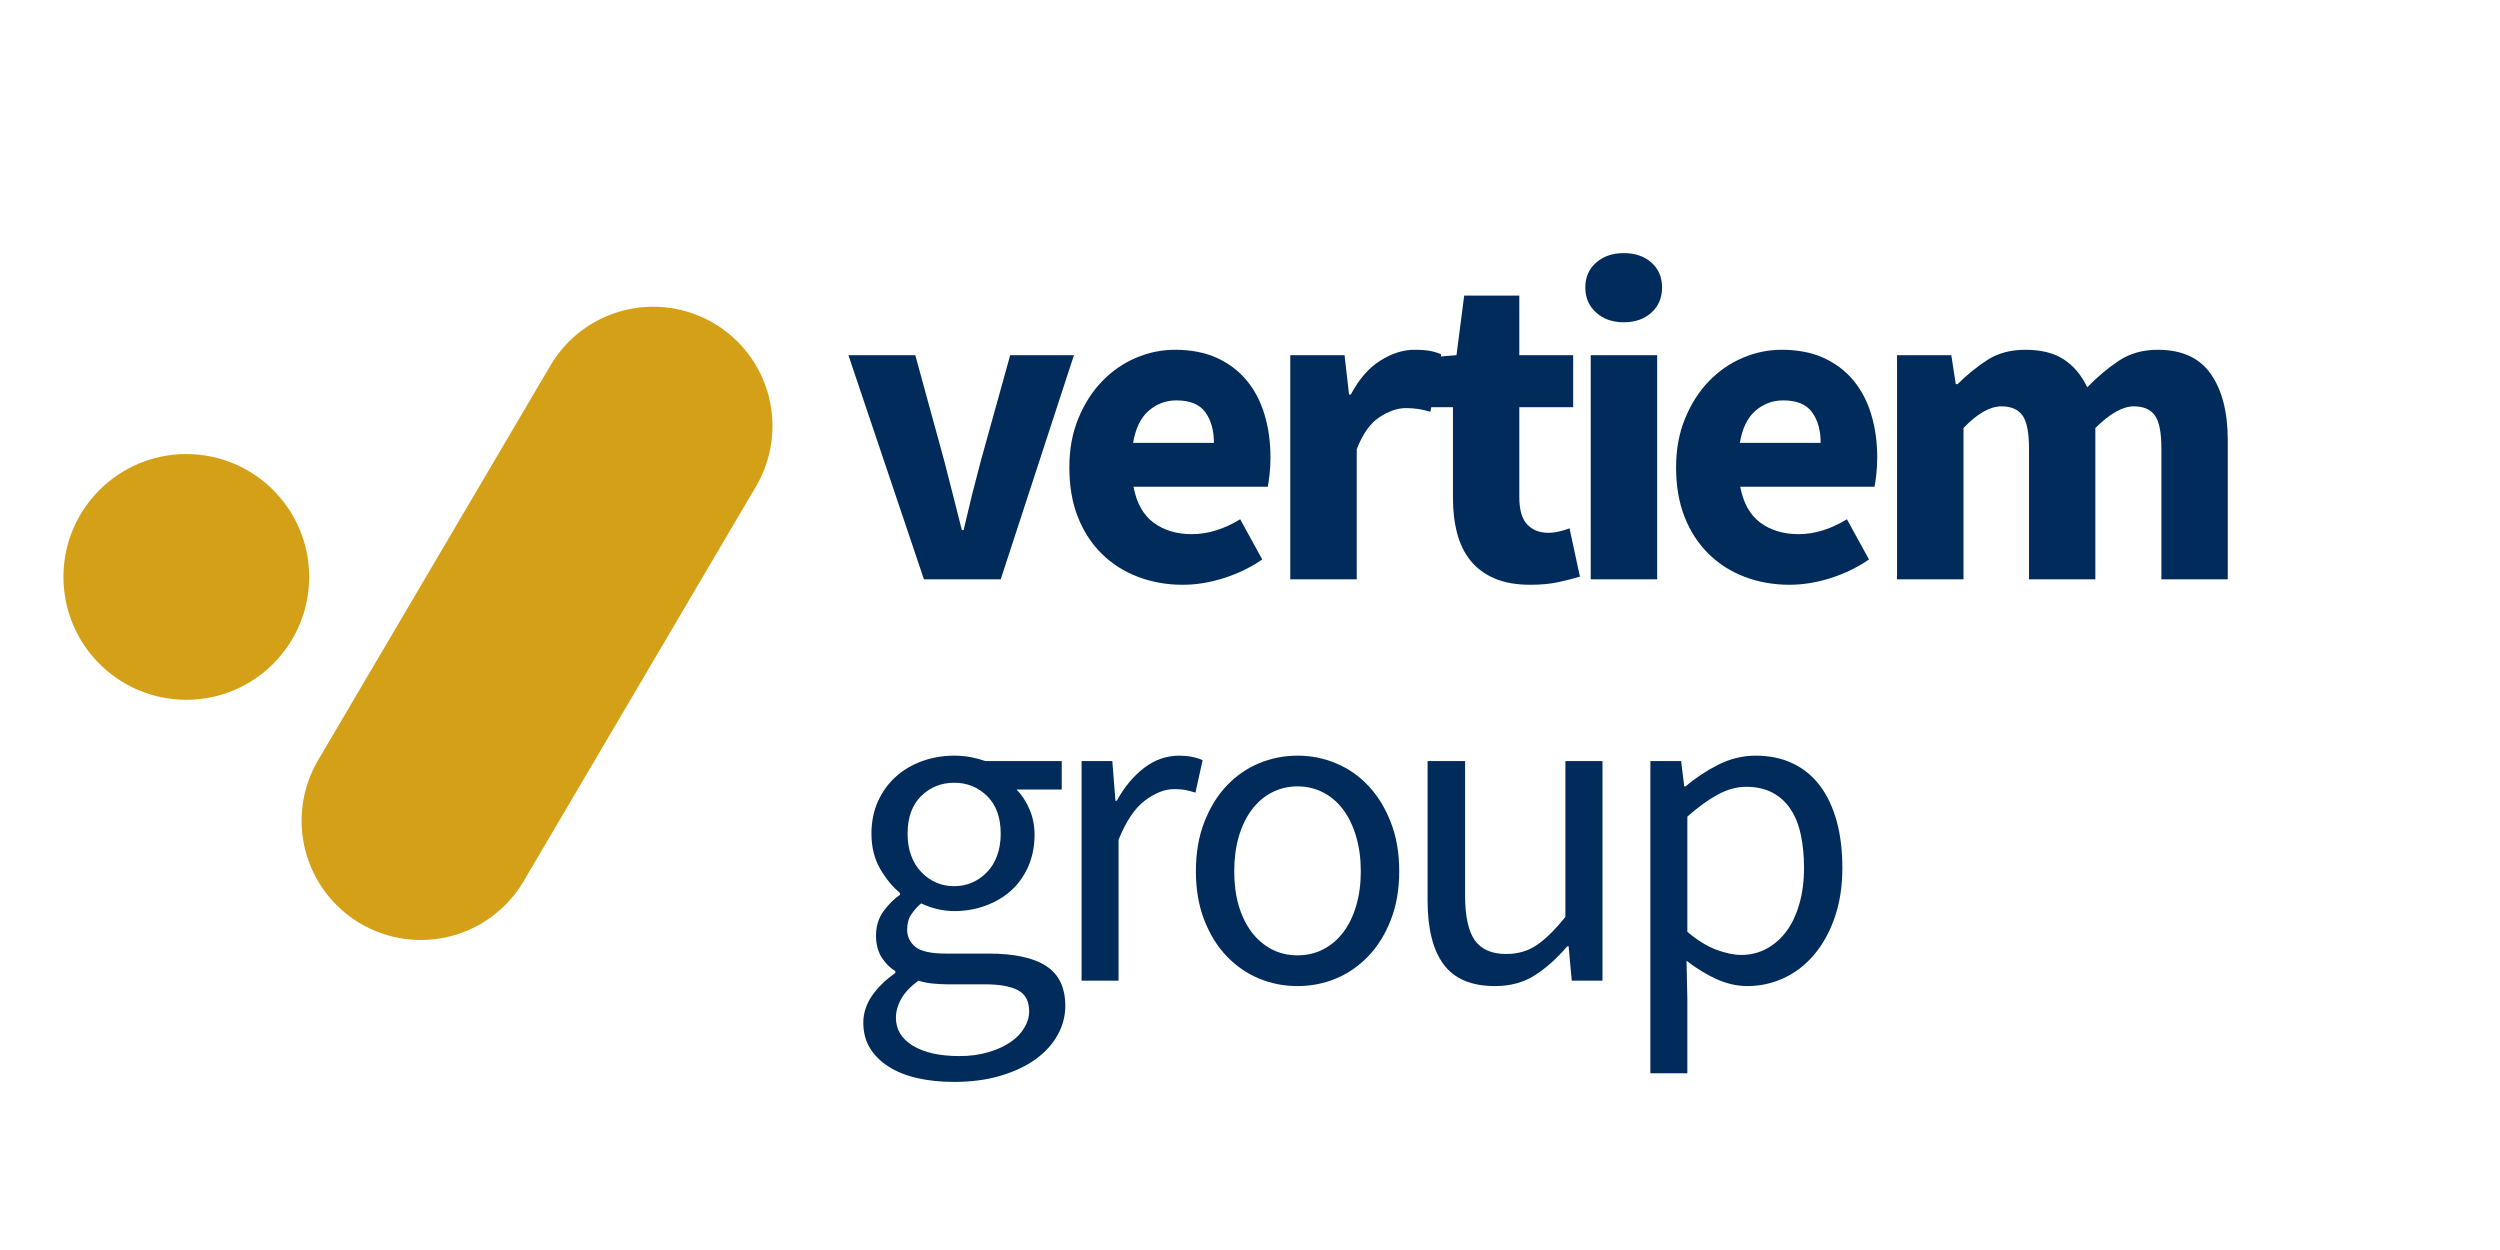
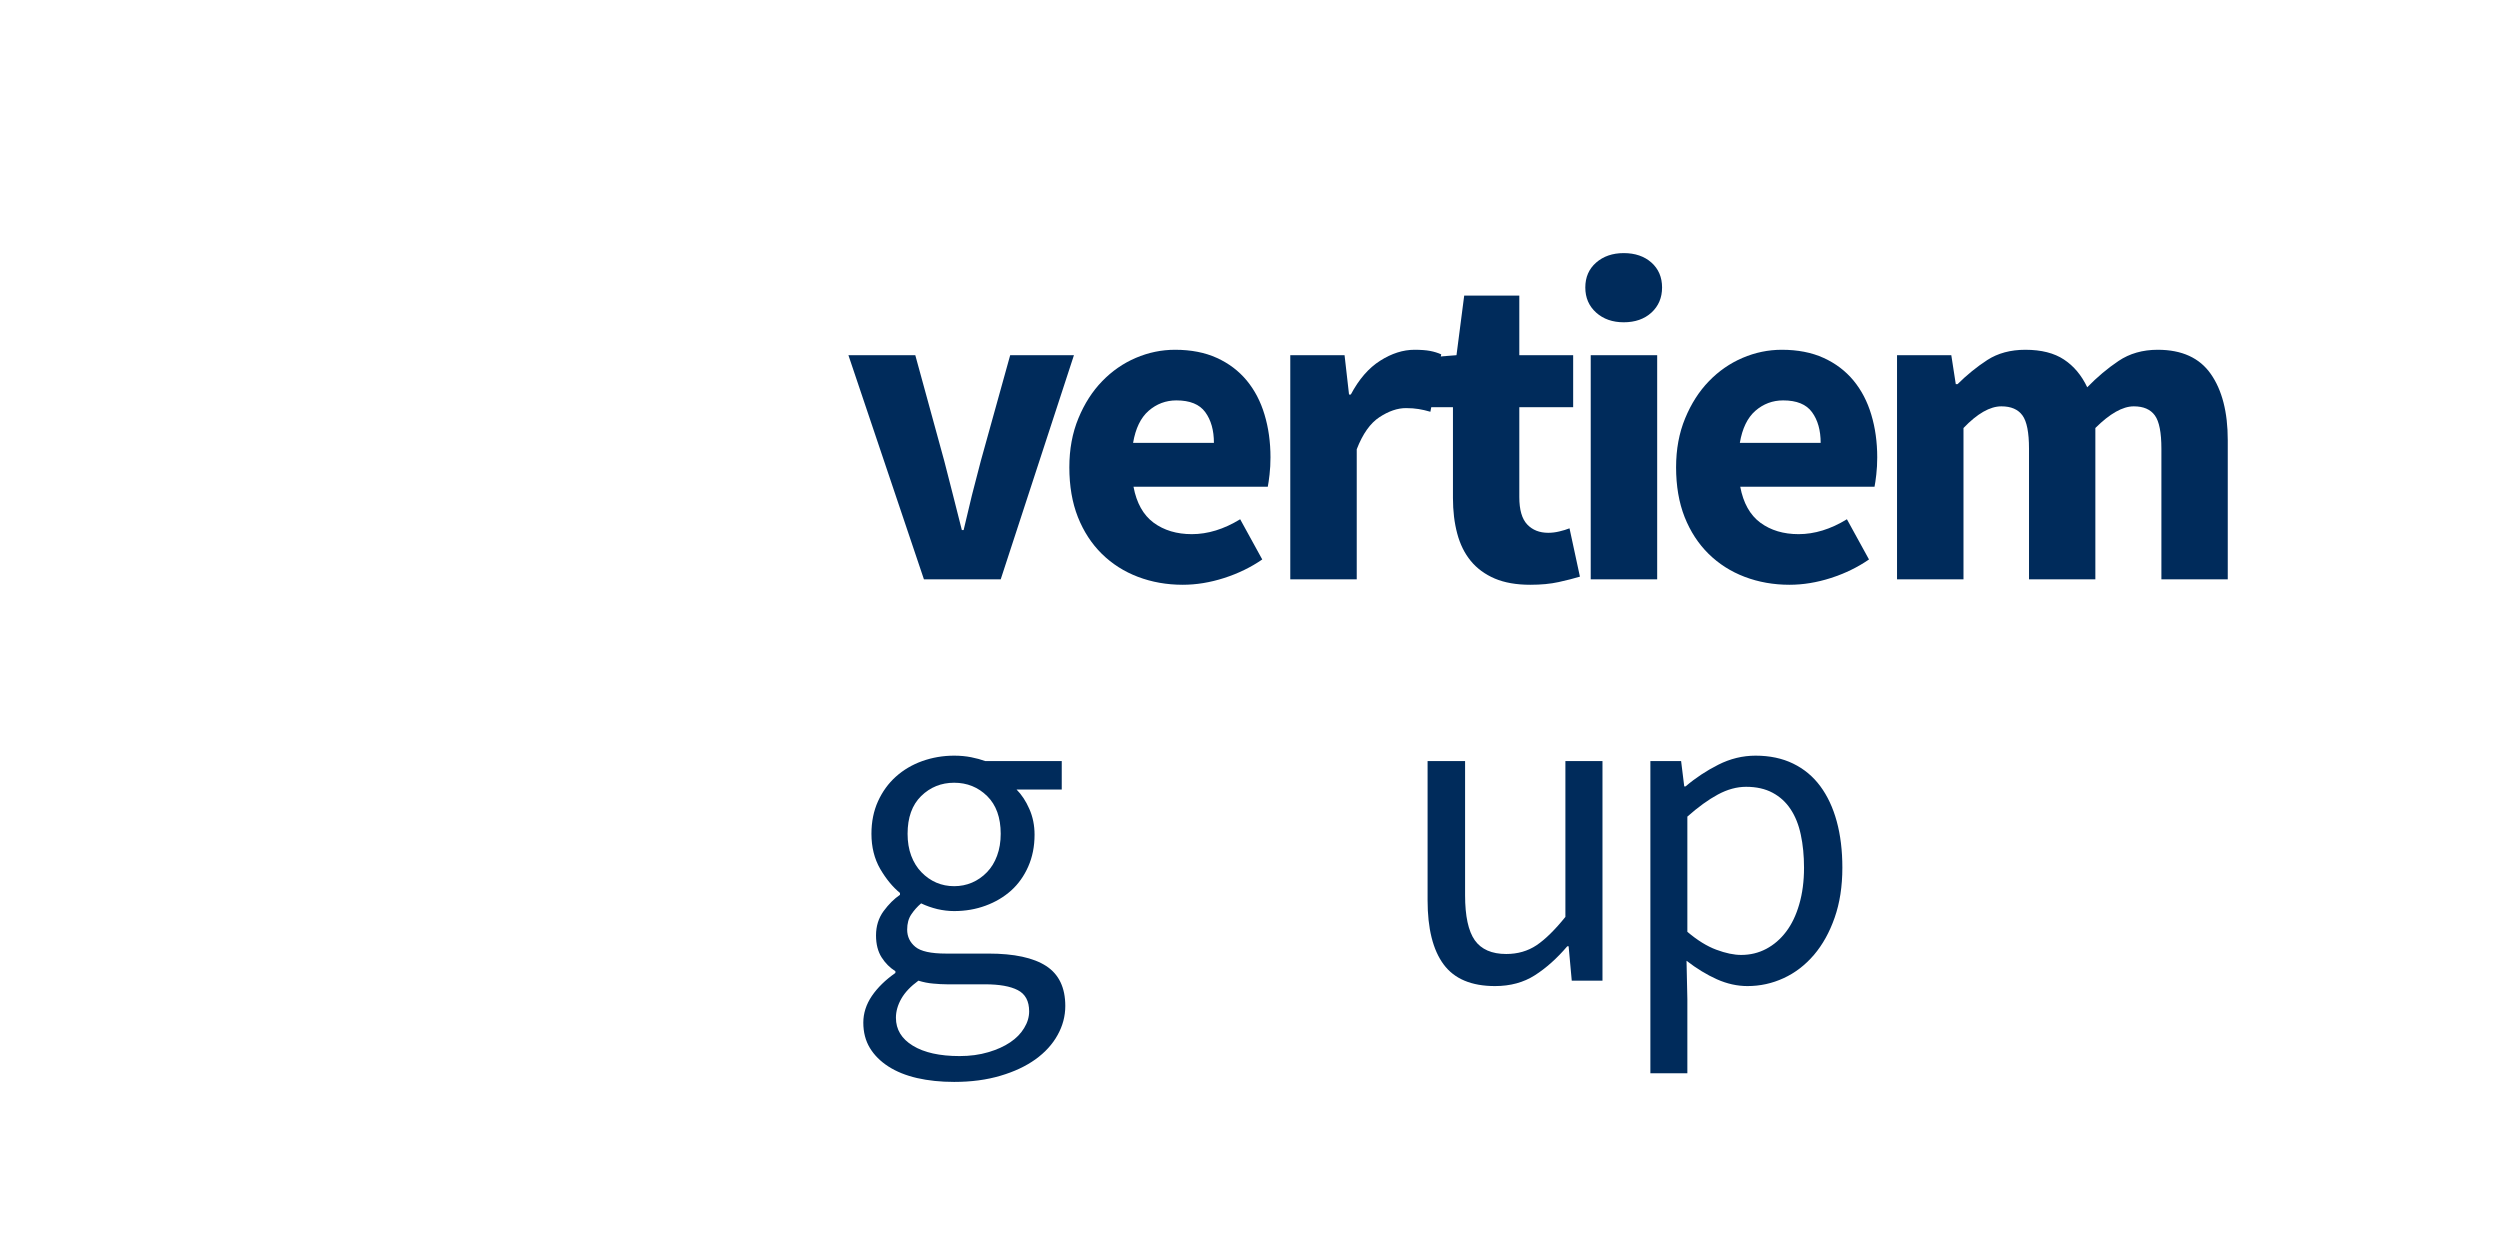
<svg xmlns="http://www.w3.org/2000/svg" width="500" zoomAndPan="magnify" viewBox="0 0 375 187.5" height="250" preserveAspectRatio="xMidYMid meet" version="1.0">
  <defs>
    <g />
    <clipPath id="cdd518a790">
      <path d="M 36 26 L 107 26 L 107 121 L 36 121 Z M 36 26 " clip-rule="nonzero" />
    </clipPath>
    <clipPath id="937b7b2a5f">
-       <path d="M 82.641 19.406 L 113.473 37.555 L 60.445 127.641 L 29.613 109.492 Z M 82.641 19.406 " clip-rule="nonzero" />
-     </clipPath>
+       </clipPath>
    <clipPath id="6ccdb43c1d">
-       <path d="M 98.059 28.48 C 102.148 30.887 105.113 34.816 106.301 39.41 C 107.492 44.004 106.805 48.883 104.398 52.969 L 69.543 112.188 C 67.137 116.273 63.203 119.238 58.613 120.43 C 54.02 121.617 49.141 120.934 45.055 118.527 C 40.965 116.121 38 112.188 36.809 107.594 C 35.621 103.004 36.305 98.125 38.711 94.035 L 73.566 34.82 C 75.977 30.73 79.906 27.766 84.5 26.578 C 89.094 25.391 93.969 26.074 98.059 28.48 Z M 98.059 28.48 " clip-rule="nonzero" />
-     </clipPath>
+       </clipPath>
    <clipPath id="433127be7e">
      <path d="M 0 0 L 71 0 L 71 95 L 0 95 Z M 0 0 " clip-rule="nonzero" />
    </clipPath>
    <clipPath id="79ab4a3830">
-       <path d="M 46.641 -6.594 L 77.473 11.555 L 24.445 101.641 L -6.387 83.492 Z M 46.641 -6.594 " clip-rule="nonzero" />
+       <path d="M 46.641 -6.594 L 77.473 11.555 L 24.445 101.641 L -6.387 83.492 Z " clip-rule="nonzero" />
    </clipPath>
    <clipPath id="8b630a77d8">
      <path d="M 62.059 2.48 C 66.148 4.887 69.113 8.816 70.301 13.41 C 71.492 18.004 70.805 22.883 68.398 26.969 L 33.543 86.188 C 31.137 90.273 27.203 93.238 22.613 94.43 C 18.02 95.617 13.141 94.934 9.055 92.527 C 4.965 90.121 2 86.188 0.809 81.594 C -0.379 77.004 0.305 72.125 2.711 68.035 L 37.566 8.82 C 39.977 4.73 43.906 1.766 48.5 0.578 C 53.094 -0.609 57.969 0.074 62.059 2.48 Z M 62.059 2.48 " clip-rule="nonzero" />
    </clipPath>
    <clipPath id="265cbabef7">
      <rect x="0" width="71" y="0" height="95" />
    </clipPath>
    <clipPath id="4c21fda45e">
      <path d="M 0.516 48.109 L 37.375 48.109 L 37.375 84.969 L 0.516 84.969 Z M 0.516 48.109 " clip-rule="nonzero" />
    </clipPath>
    <clipPath id="5d74f249e7">
      <path d="M 18.945 48.109 C 8.766 48.109 0.516 56.363 0.516 66.539 C 0.516 76.719 8.766 84.969 18.945 84.969 C 29.125 84.969 37.375 76.719 37.375 66.539 C 37.375 56.363 29.125 48.109 18.945 48.109 Z M 18.945 48.109 " clip-rule="nonzero" />
    </clipPath>
    <clipPath id="49498480ee">
      <path d="M 0.516 0.109 L 37.375 0.109 L 37.375 36.969 L 0.516 36.969 Z M 0.516 0.109 " clip-rule="nonzero" />
    </clipPath>
    <clipPath id="4138162fd6">
-       <path d="M 18.945 0.109 C 8.766 0.109 0.516 8.363 0.516 18.539 C 0.516 28.719 8.766 36.969 18.945 36.969 C 29.125 36.969 37.375 28.719 37.375 18.539 C 37.375 8.363 29.125 0.109 18.945 0.109 Z M 18.945 0.109 " clip-rule="nonzero" />
-     </clipPath>
+       </clipPath>
    <clipPath id="49338f7085">
      <rect x="0" width="38" y="0" height="37" />
    </clipPath>
    <clipPath id="afdb69fca8">
      <rect x="0" width="327" y="0" height="147" />
    </clipPath>
  </defs>
  <g transform="matrix(1, 0, 0, 1, 9, 20)">
    <g clip-path="url(#afdb69fca8)">
      <g clip-path="url(#cdd518a790)">
        <g clip-path="url(#937b7b2a5f)">
          <g clip-path="url(#6ccdb43c1d)">
            <g transform="matrix(1, 0, 0, 1, 36, 26)">
              <g clip-path="url(#265cbabef7)">
                <g clip-path="url(#433127be7e)">
                  <g clip-path="url(#79ab4a3830)">
                    <g clip-path="url(#8b630a77d8)">
                      <path fill="#d4a017" d="M 46.641 -6.594 L 77.473 11.555 L 24.445 101.641 L -6.387 83.492 Z M 46.641 -6.594 " fill-opacity="1" fill-rule="nonzero" />
                    </g>
                  </g>
                </g>
              </g>
            </g>
          </g>
        </g>
      </g>
      <g clip-path="url(#4c21fda45e)">
        <g clip-path="url(#5d74f249e7)">
          <g transform="matrix(1, 0, 0, 1, -0, 48)">
            <g clip-path="url(#49338f7085)">
              <g clip-path="url(#49498480ee)">
                <g clip-path="url(#4138162fd6)">
                  <path fill="#d4a017" d="M 0.516 0.109 L 37.375 0.109 L 37.375 36.969 L 0.516 36.969 Z M 0.516 0.109 " fill-opacity="1" fill-rule="nonzero" />
                </g>
              </g>
            </g>
          </g>
        </g>
      </g>
      <g fill="#002b5b" fill-opacity="1">
        <g transform="translate(117.45, 66.904)">
          <g>
            <path d="M 12.141 0 L 0.812 -33.625 L 10.844 -33.625 L 15.188 -17.766 C 15.633 -16.086 16.07 -14.379 16.5 -12.641 C 16.938 -10.898 17.379 -9.148 17.828 -7.391 L 18.094 -7.391 C 18.5 -9.148 18.914 -10.898 19.344 -12.641 C 19.781 -14.379 20.223 -16.086 20.672 -17.766 L 25.078 -33.625 L 34.641 -33.625 L 23.656 0 Z M 12.141 0 " />
          </g>
        </g>
      </g>
      <g fill="#002b5b" fill-opacity="1">
        <g transform="translate(148.963, 66.904)">
          <g>
            <path d="M 19.453 0.812 C 17.055 0.812 14.816 0.414 12.734 -0.375 C 10.66 -1.164 8.852 -2.316 7.312 -3.828 C 5.781 -5.336 4.582 -7.176 3.719 -9.344 C 2.863 -11.52 2.438 -14.008 2.438 -16.812 C 2.438 -19.52 2.891 -21.969 3.797 -24.156 C 4.703 -26.352 5.891 -28.207 7.359 -29.719 C 8.828 -31.238 10.508 -32.406 12.406 -33.219 C 14.301 -34.031 16.266 -34.438 18.297 -34.438 C 20.691 -34.438 22.781 -34.031 24.562 -33.219 C 26.352 -32.406 27.848 -31.273 29.047 -29.828 C 30.242 -28.379 31.133 -26.672 31.719 -24.703 C 32.312 -22.734 32.609 -20.598 32.609 -18.297 C 32.609 -17.391 32.562 -16.531 32.469 -15.719 C 32.375 -14.906 32.285 -14.297 32.203 -13.891 L 12.062 -13.891 C 12.52 -11.453 13.523 -9.656 15.078 -8.5 C 16.641 -7.352 18.551 -6.781 20.812 -6.781 C 23.207 -6.781 25.625 -7.523 28.062 -9.016 L 31.375 -2.984 C 29.664 -1.805 27.758 -0.879 25.656 -0.203 C 23.551 0.473 21.484 0.812 19.453 0.812 Z M 12 -20.469 L 24.125 -20.469 C 24.125 -22.363 23.691 -23.898 22.828 -25.078 C 21.973 -26.254 20.531 -26.844 18.5 -26.844 C 16.914 -26.844 15.523 -26.32 14.328 -25.281 C 13.141 -24.238 12.363 -22.633 12 -20.469 Z M 12 -20.469 " />
          </g>
        </g>
      </g>
      <g fill="#002b5b" fill-opacity="1">
        <g transform="translate(180.136, 66.904)">
          <g>
            <path d="M 4.406 0 L 4.406 -33.625 L 12.547 -33.625 L 13.219 -27.719 L 13.484 -27.719 C 14.703 -30.02 16.172 -31.711 17.891 -32.797 C 19.609 -33.891 21.328 -34.438 23.047 -34.438 C 23.992 -34.438 24.77 -34.379 25.375 -34.266 C 25.988 -34.148 26.547 -33.977 27.047 -33.75 L 25.422 -25.141 C 24.785 -25.328 24.195 -25.461 23.656 -25.547 C 23.113 -25.641 22.477 -25.688 21.75 -25.688 C 20.488 -25.688 19.164 -25.234 17.781 -24.328 C 16.406 -23.43 15.27 -21.828 14.375 -19.516 L 14.375 0 Z M 4.406 0 " />
          </g>
        </g>
      </g>
      <g fill="#002b5b" fill-opacity="1">
        <g transform="translate(203.177, 66.904)">
          <g>
            <path d="M 17.359 0.812 C 15.273 0.812 13.5 0.5 12.031 -0.125 C 10.562 -0.758 9.363 -1.641 8.438 -2.766 C 7.508 -3.898 6.832 -5.27 6.406 -6.875 C 5.977 -8.477 5.766 -10.254 5.766 -12.203 L 5.766 -25.828 L 1.156 -25.828 L 1.156 -33.219 L 6.297 -33.625 L 7.453 -42.562 L 15.719 -42.562 L 15.719 -33.625 L 23.797 -33.625 L 23.797 -25.828 L 15.719 -25.828 L 15.719 -12.344 C 15.719 -10.438 16.113 -9.066 16.906 -8.234 C 17.695 -7.398 18.75 -6.984 20.062 -6.984 C 20.602 -6.984 21.156 -7.051 21.719 -7.188 C 22.289 -7.32 22.801 -7.477 23.25 -7.656 L 24.812 -0.406 C 23.906 -0.133 22.844 0.133 21.625 0.406 C 20.406 0.676 18.984 0.812 17.359 0.812 Z M 17.359 0.812 " />
          </g>
        </g>
      </g>
      <g fill="#002b5b" fill-opacity="1">
        <g transform="translate(225.202, 66.904)">
          <g>
            <path d="M 4.406 0 L 4.406 -33.625 L 14.375 -33.625 L 14.375 0 Z M 9.359 -38.562 C 7.68 -38.562 6.301 -39.047 5.219 -40.016 C 4.133 -40.992 3.594 -42.25 3.594 -43.781 C 3.594 -45.32 4.133 -46.566 5.219 -47.516 C 6.301 -48.461 7.68 -48.938 9.359 -48.938 C 11.066 -48.938 12.453 -48.461 13.516 -47.516 C 14.578 -46.566 15.109 -45.32 15.109 -43.781 C 15.109 -42.25 14.578 -40.992 13.516 -40.016 C 12.453 -39.047 11.066 -38.562 9.359 -38.562 Z M 9.359 -38.562 " />
          </g>
        </g>
      </g>
      <g fill="#002b5b" fill-opacity="1">
        <g transform="translate(239.975, 66.904)">
          <g>
            <path d="M 19.453 0.812 C 17.055 0.812 14.816 0.414 12.734 -0.375 C 10.66 -1.164 8.852 -2.316 7.312 -3.828 C 5.781 -5.336 4.582 -7.176 3.719 -9.344 C 2.863 -11.52 2.438 -14.008 2.438 -16.812 C 2.438 -19.52 2.891 -21.969 3.797 -24.156 C 4.703 -26.352 5.891 -28.207 7.359 -29.719 C 8.828 -31.238 10.508 -32.406 12.406 -33.219 C 14.301 -34.031 16.266 -34.438 18.297 -34.438 C 20.691 -34.438 22.781 -34.031 24.562 -33.219 C 26.352 -32.406 27.848 -31.273 29.047 -29.828 C 30.242 -28.379 31.133 -26.672 31.719 -24.703 C 32.312 -22.734 32.609 -20.598 32.609 -18.297 C 32.609 -17.391 32.562 -16.531 32.469 -15.719 C 32.375 -14.906 32.285 -14.297 32.203 -13.891 L 12.062 -13.891 C 12.52 -11.453 13.523 -9.656 15.078 -8.5 C 16.641 -7.352 18.551 -6.781 20.812 -6.781 C 23.207 -6.781 25.625 -7.523 28.062 -9.016 L 31.375 -2.984 C 29.664 -1.805 27.758 -0.879 25.656 -0.203 C 23.551 0.473 21.484 0.812 19.453 0.812 Z M 12 -20.469 L 24.125 -20.469 C 24.125 -22.363 23.691 -23.898 22.828 -25.078 C 21.973 -26.254 20.531 -26.844 18.5 -26.844 C 16.914 -26.844 15.523 -26.32 14.328 -25.281 C 13.141 -24.238 12.363 -22.633 12 -20.469 Z M 12 -20.469 " />
          </g>
        </g>
      </g>
      <g fill="#002b5b" fill-opacity="1">
        <g transform="translate(271.148, 66.904)">
          <g>
            <path d="M 4.406 0 L 4.406 -33.625 L 12.547 -33.625 L 13.219 -29.281 L 13.484 -29.281 C 14.891 -30.676 16.379 -31.883 17.953 -32.906 C 19.535 -33.926 21.438 -34.438 23.656 -34.438 C 26.051 -34.438 27.984 -33.945 29.453 -32.969 C 30.922 -32 32.082 -30.613 32.938 -28.812 C 34.426 -30.344 35.992 -31.66 37.641 -32.766 C 39.297 -33.879 41.254 -34.438 43.516 -34.438 C 47.129 -34.438 49.781 -33.227 51.469 -30.812 C 53.164 -28.395 54.016 -25.082 54.016 -20.875 L 54.016 0 L 44.062 0 L 44.062 -19.594 C 44.062 -22.031 43.734 -23.695 43.078 -24.594 C 42.422 -25.5 41.367 -25.953 39.922 -25.953 C 38.254 -25.953 36.332 -24.867 34.156 -22.703 L 34.156 0 L 24.203 0 L 24.203 -19.594 C 24.203 -22.031 23.875 -23.695 23.219 -24.594 C 22.562 -25.5 21.508 -25.953 20.062 -25.953 C 18.344 -25.953 16.445 -24.867 14.375 -22.703 L 14.375 0 Z M 4.406 0 " />
          </g>
        </g>
      </g>
      <g fill="#002b5b" fill-opacity="1">
        <g transform="translate(117.45, 127.099)">
          <g>
            <path d="M 16.672 15.188 C 14.641 15.188 12.785 14.992 11.109 14.609 C 9.441 14.223 8.008 13.645 6.812 12.875 C 5.613 12.102 4.688 11.176 4.031 10.094 C 3.375 9.008 3.047 7.742 3.047 6.297 C 3.047 4.898 3.473 3.566 4.328 2.297 C 5.191 1.035 6.367 -0.113 7.859 -1.156 L 7.859 -1.422 C 7.047 -1.922 6.359 -2.609 5.797 -3.484 C 5.234 -4.367 4.953 -5.469 4.953 -6.781 C 4.953 -8.176 5.332 -9.395 6.094 -10.438 C 6.863 -11.477 7.68 -12.289 8.547 -12.875 L 8.547 -13.156 C 7.453 -14.051 6.461 -15.254 5.578 -16.766 C 4.703 -18.285 4.266 -20.039 4.266 -22.031 C 4.266 -23.832 4.594 -25.457 5.25 -26.906 C 5.906 -28.352 6.797 -29.582 7.922 -30.594 C 9.055 -31.613 10.379 -32.395 11.891 -32.938 C 13.41 -33.477 15.004 -33.75 16.672 -33.75 C 17.578 -33.75 18.426 -33.672 19.219 -33.516 C 20.008 -33.359 20.719 -33.164 21.344 -32.938 L 32.812 -32.938 L 32.812 -28.672 L 26.031 -28.672 C 26.801 -27.898 27.441 -26.926 27.953 -25.75 C 28.473 -24.582 28.734 -23.297 28.734 -21.891 C 28.734 -20.129 28.414 -18.535 27.781 -17.109 C 27.156 -15.691 26.301 -14.492 25.219 -13.516 C 24.133 -12.547 22.859 -11.789 21.391 -11.25 C 19.922 -10.707 18.348 -10.438 16.672 -10.438 C 15.859 -10.438 15.02 -10.535 14.156 -10.734 C 13.301 -10.941 12.488 -11.227 11.719 -11.594 C 11.133 -11.094 10.641 -10.535 10.234 -9.922 C 9.828 -9.316 9.625 -8.562 9.625 -7.656 C 9.625 -6.613 10.031 -5.754 10.844 -5.078 C 11.656 -4.398 13.191 -4.062 15.453 -4.062 L 21.828 -4.062 C 25.672 -4.062 28.551 -3.441 30.469 -2.203 C 32.383 -0.961 33.344 1.035 33.344 3.797 C 33.344 5.328 32.957 6.781 32.188 8.156 C 31.426 9.539 30.32 10.754 28.875 11.797 C 27.426 12.836 25.672 13.66 23.609 14.266 C 21.555 14.879 19.242 15.188 16.672 15.188 Z M 16.672 -14.172 C 17.617 -14.172 18.508 -14.348 19.344 -14.703 C 20.188 -15.066 20.938 -15.586 21.594 -16.266 C 22.25 -16.941 22.754 -17.766 23.109 -18.734 C 23.473 -19.711 23.656 -20.812 23.656 -22.031 C 23.656 -24.469 22.977 -26.352 21.625 -27.688 C 20.27 -29.02 18.617 -29.688 16.672 -29.688 C 14.734 -29.688 13.082 -29.02 11.719 -27.688 C 10.363 -26.352 9.688 -24.469 9.688 -22.031 C 9.688 -20.812 9.867 -19.711 10.234 -18.734 C 10.598 -17.766 11.109 -16.941 11.766 -16.266 C 12.422 -15.586 13.164 -15.066 14 -14.703 C 14.832 -14.348 15.723 -14.172 16.672 -14.172 Z M 17.484 11.312 C 19.066 11.312 20.5 11.117 21.781 10.734 C 23.07 10.359 24.172 9.863 25.078 9.25 C 25.984 8.645 26.68 7.93 27.172 7.109 C 27.672 6.297 27.922 5.461 27.922 4.609 C 27.922 3.066 27.352 2.004 26.219 1.422 C 25.094 0.836 23.445 0.547 21.281 0.547 L 15.594 0.547 C 14.957 0.547 14.266 0.508 13.516 0.438 C 12.773 0.375 12.039 0.227 11.312 0 C 10.145 0.852 9.289 1.754 8.75 2.703 C 8.207 3.66 7.938 4.613 7.938 5.562 C 7.938 7.32 8.781 8.719 10.469 9.75 C 12.164 10.789 14.504 11.312 17.484 11.312 Z M 17.484 11.312 " />
          </g>
        </g>
      </g>
      <g fill="#002b5b" fill-opacity="1">
        <g transform="translate(147.675, 127.099)">
          <g>
-             <path d="M 5.562 0 L 5.562 -32.938 L 10.172 -32.938 L 10.641 -26.984 L 10.844 -26.984 C 11.977 -29.055 13.348 -30.703 14.953 -31.922 C 16.555 -33.141 18.305 -33.75 20.203 -33.75 C 21.516 -33.75 22.688 -33.523 23.719 -33.078 L 22.641 -28.203 C 22.098 -28.379 21.598 -28.508 21.141 -28.594 C 20.691 -28.688 20.129 -28.734 19.453 -28.734 C 18.055 -28.734 16.598 -28.164 15.078 -27.031 C 13.566 -25.906 12.242 -23.941 11.109 -21.141 L 11.109 0 Z M 5.562 0 " />
-           </g>
+             </g>
        </g>
      </g>
      <g fill="#002b5b" fill-opacity="1">
        <g transform="translate(167.26, 127.099)">
          <g>
-             <path d="M 18.375 0.812 C 16.332 0.812 14.395 0.43 12.562 -0.328 C 10.738 -1.098 9.125 -2.219 7.719 -3.688 C 6.32 -5.156 5.207 -6.961 4.375 -9.109 C 3.539 -11.266 3.125 -13.695 3.125 -16.406 C 3.125 -19.156 3.539 -21.602 4.375 -23.75 C 5.207 -25.906 6.32 -27.727 7.719 -29.219 C 9.125 -30.707 10.738 -31.832 12.562 -32.594 C 14.395 -33.363 16.332 -33.75 18.375 -33.75 C 20.406 -33.75 22.332 -33.363 24.156 -32.594 C 25.988 -31.832 27.602 -30.707 29 -29.219 C 30.406 -27.727 31.523 -25.906 32.359 -23.75 C 33.203 -21.602 33.625 -19.156 33.625 -16.406 C 33.625 -13.695 33.203 -11.266 32.359 -9.109 C 31.523 -6.961 30.406 -5.156 29 -3.688 C 27.602 -2.219 25.988 -1.098 24.156 -0.328 C 22.332 0.43 20.406 0.812 18.375 0.812 Z M 18.375 -3.797 C 19.77 -3.797 21.055 -4.098 22.234 -4.703 C 23.41 -5.316 24.414 -6.176 25.25 -7.281 C 26.082 -8.395 26.723 -9.719 27.172 -11.25 C 27.629 -12.789 27.859 -14.508 27.859 -16.406 C 27.859 -18.301 27.629 -20.023 27.172 -21.578 C 26.723 -23.141 26.082 -24.484 25.25 -25.609 C 24.414 -26.742 23.41 -27.613 22.234 -28.219 C 21.055 -28.832 19.77 -29.141 18.375 -29.141 C 16.969 -29.141 15.676 -28.832 14.5 -28.219 C 13.332 -27.613 12.328 -26.742 11.484 -25.609 C 10.648 -24.484 10.004 -23.141 9.547 -21.578 C 9.098 -20.023 8.875 -18.301 8.875 -16.406 C 8.875 -14.508 9.098 -12.789 9.547 -11.25 C 10.004 -9.719 10.648 -8.395 11.484 -7.281 C 12.328 -6.176 13.332 -5.316 14.5 -4.703 C 15.676 -4.098 16.969 -3.797 18.375 -3.797 Z M 18.375 -3.797 " />
-           </g>
+             </g>
        </g>
      </g>
      <g fill="#002b5b" fill-opacity="1">
        <g transform="translate(200.06, 127.099)">
          <g>
            <path d="M 15.188 0.812 C 11.656 0.812 9.086 -0.27 7.484 -2.438 C 5.879 -4.602 5.078 -7.812 5.078 -12.062 L 5.078 -32.938 L 10.703 -32.938 L 10.703 -12.812 C 10.703 -9.695 11.188 -7.445 12.156 -6.062 C 13.133 -4.688 14.707 -4 16.875 -4 C 18.594 -4 20.109 -4.438 21.422 -5.312 C 22.734 -6.195 24.176 -7.613 25.75 -9.562 L 25.75 -32.938 L 31.312 -32.938 L 31.312 0 L 26.703 0 L 26.234 -5.156 L 26.031 -5.156 C 24.488 -3.344 22.867 -1.895 21.172 -0.812 C 19.484 0.27 17.488 0.812 15.188 0.812 Z M 15.188 0.812 " />
          </g>
        </g>
      </g>
      <g fill="#002b5b" fill-opacity="1">
        <g transform="translate(232.995, 127.099)">
          <g>
            <path d="M 5.562 13.891 L 5.562 -32.938 L 10.172 -32.938 L 10.641 -29.141 L 10.844 -29.141 C 12.332 -30.41 13.969 -31.492 15.75 -32.391 C 17.539 -33.297 19.406 -33.75 21.344 -33.75 C 23.469 -33.75 25.344 -33.352 26.969 -32.562 C 28.602 -31.77 29.961 -30.641 31.047 -29.172 C 32.129 -27.711 32.953 -25.953 33.516 -23.891 C 34.078 -21.836 34.359 -19.52 34.359 -16.938 C 34.359 -14.145 33.973 -11.648 33.203 -9.453 C 32.441 -7.266 31.406 -5.398 30.094 -3.859 C 28.781 -2.328 27.266 -1.164 25.547 -0.375 C 23.836 0.414 22.031 0.812 20.125 0.812 C 18.594 0.812 17.066 0.473 15.547 -0.203 C 14.035 -0.879 12.516 -1.805 10.984 -2.984 L 11.109 2.781 L 11.109 13.891 Z M 19.188 -3.859 C 20.539 -3.859 21.789 -4.16 22.938 -4.766 C 24.094 -5.379 25.086 -6.238 25.922 -7.344 C 26.766 -8.457 27.422 -9.828 27.891 -11.453 C 28.367 -13.078 28.609 -14.906 28.609 -16.938 C 28.609 -18.75 28.445 -20.398 28.125 -21.891 C 27.812 -23.379 27.301 -24.656 26.594 -25.719 C 25.895 -26.781 24.992 -27.602 23.891 -28.188 C 22.785 -28.781 21.461 -29.078 19.922 -29.078 C 18.523 -29.078 17.113 -28.691 15.688 -27.922 C 14.27 -27.16 12.742 -26.055 11.109 -24.609 L 11.109 -7.328 C 12.609 -6.055 14.055 -5.16 15.453 -4.641 C 16.859 -4.117 18.102 -3.859 19.188 -3.859 Z M 19.188 -3.859 " />
          </g>
        </g>
      </g>
    </g>
  </g>
</svg>